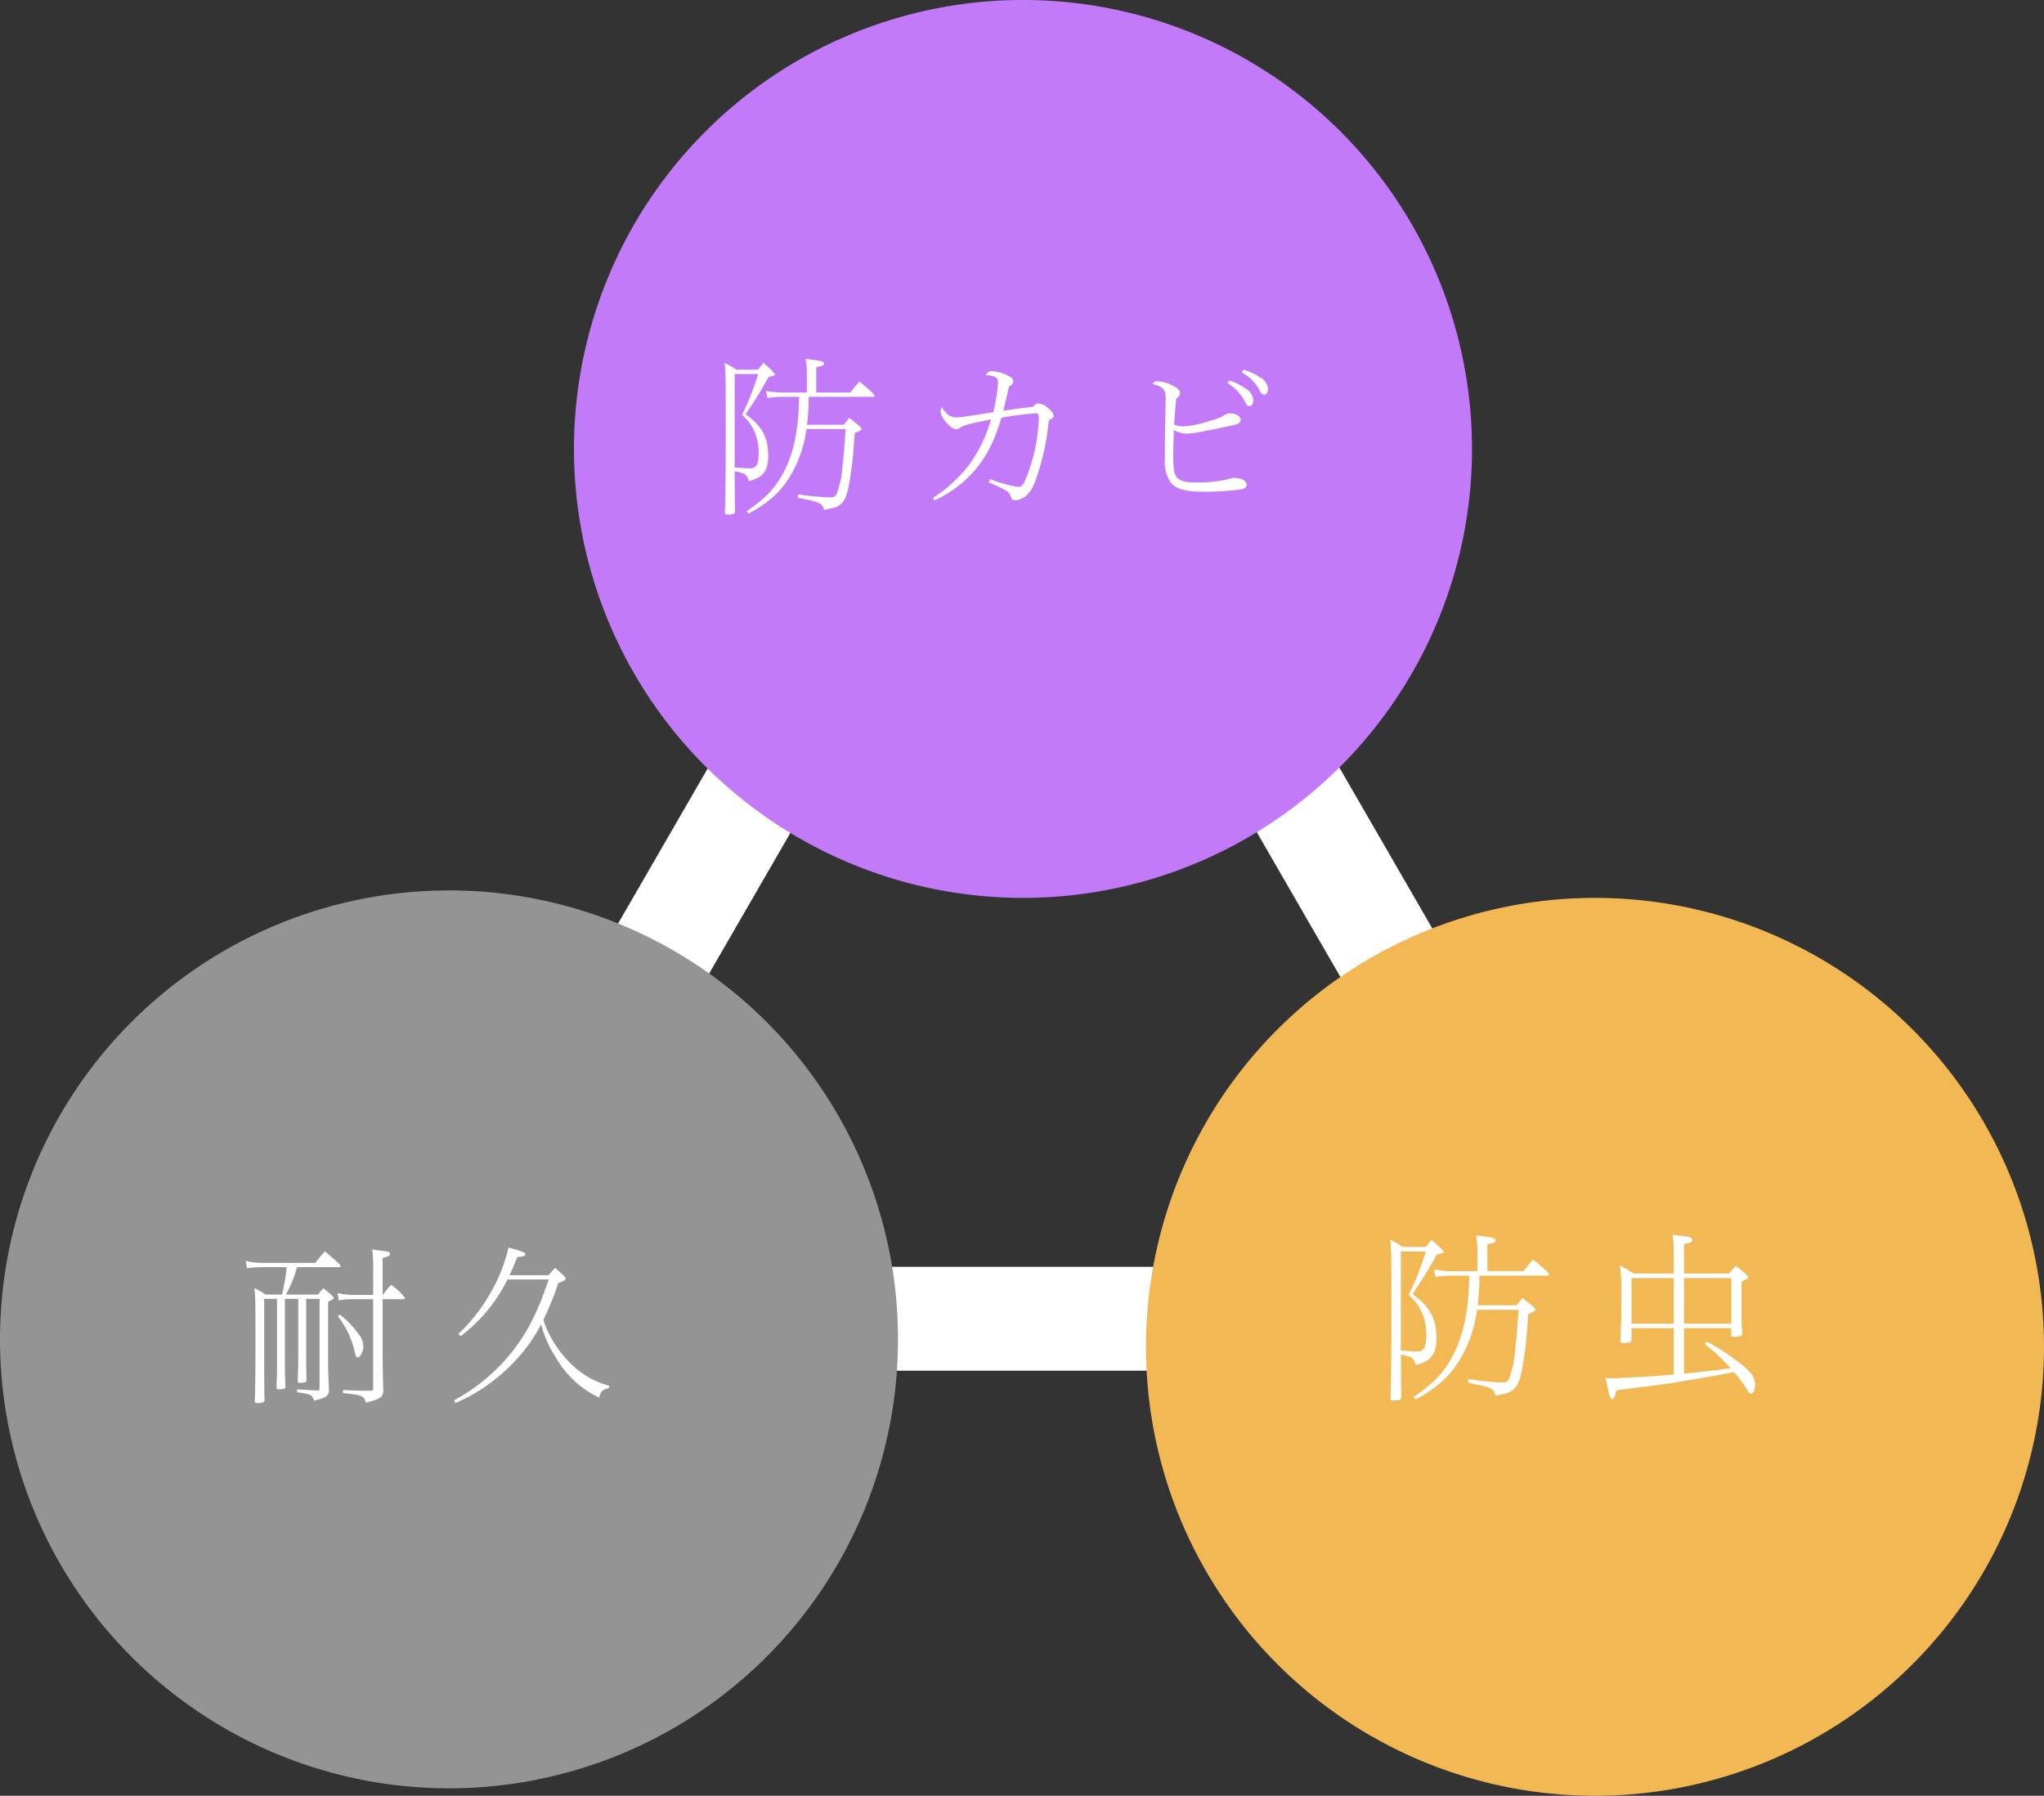
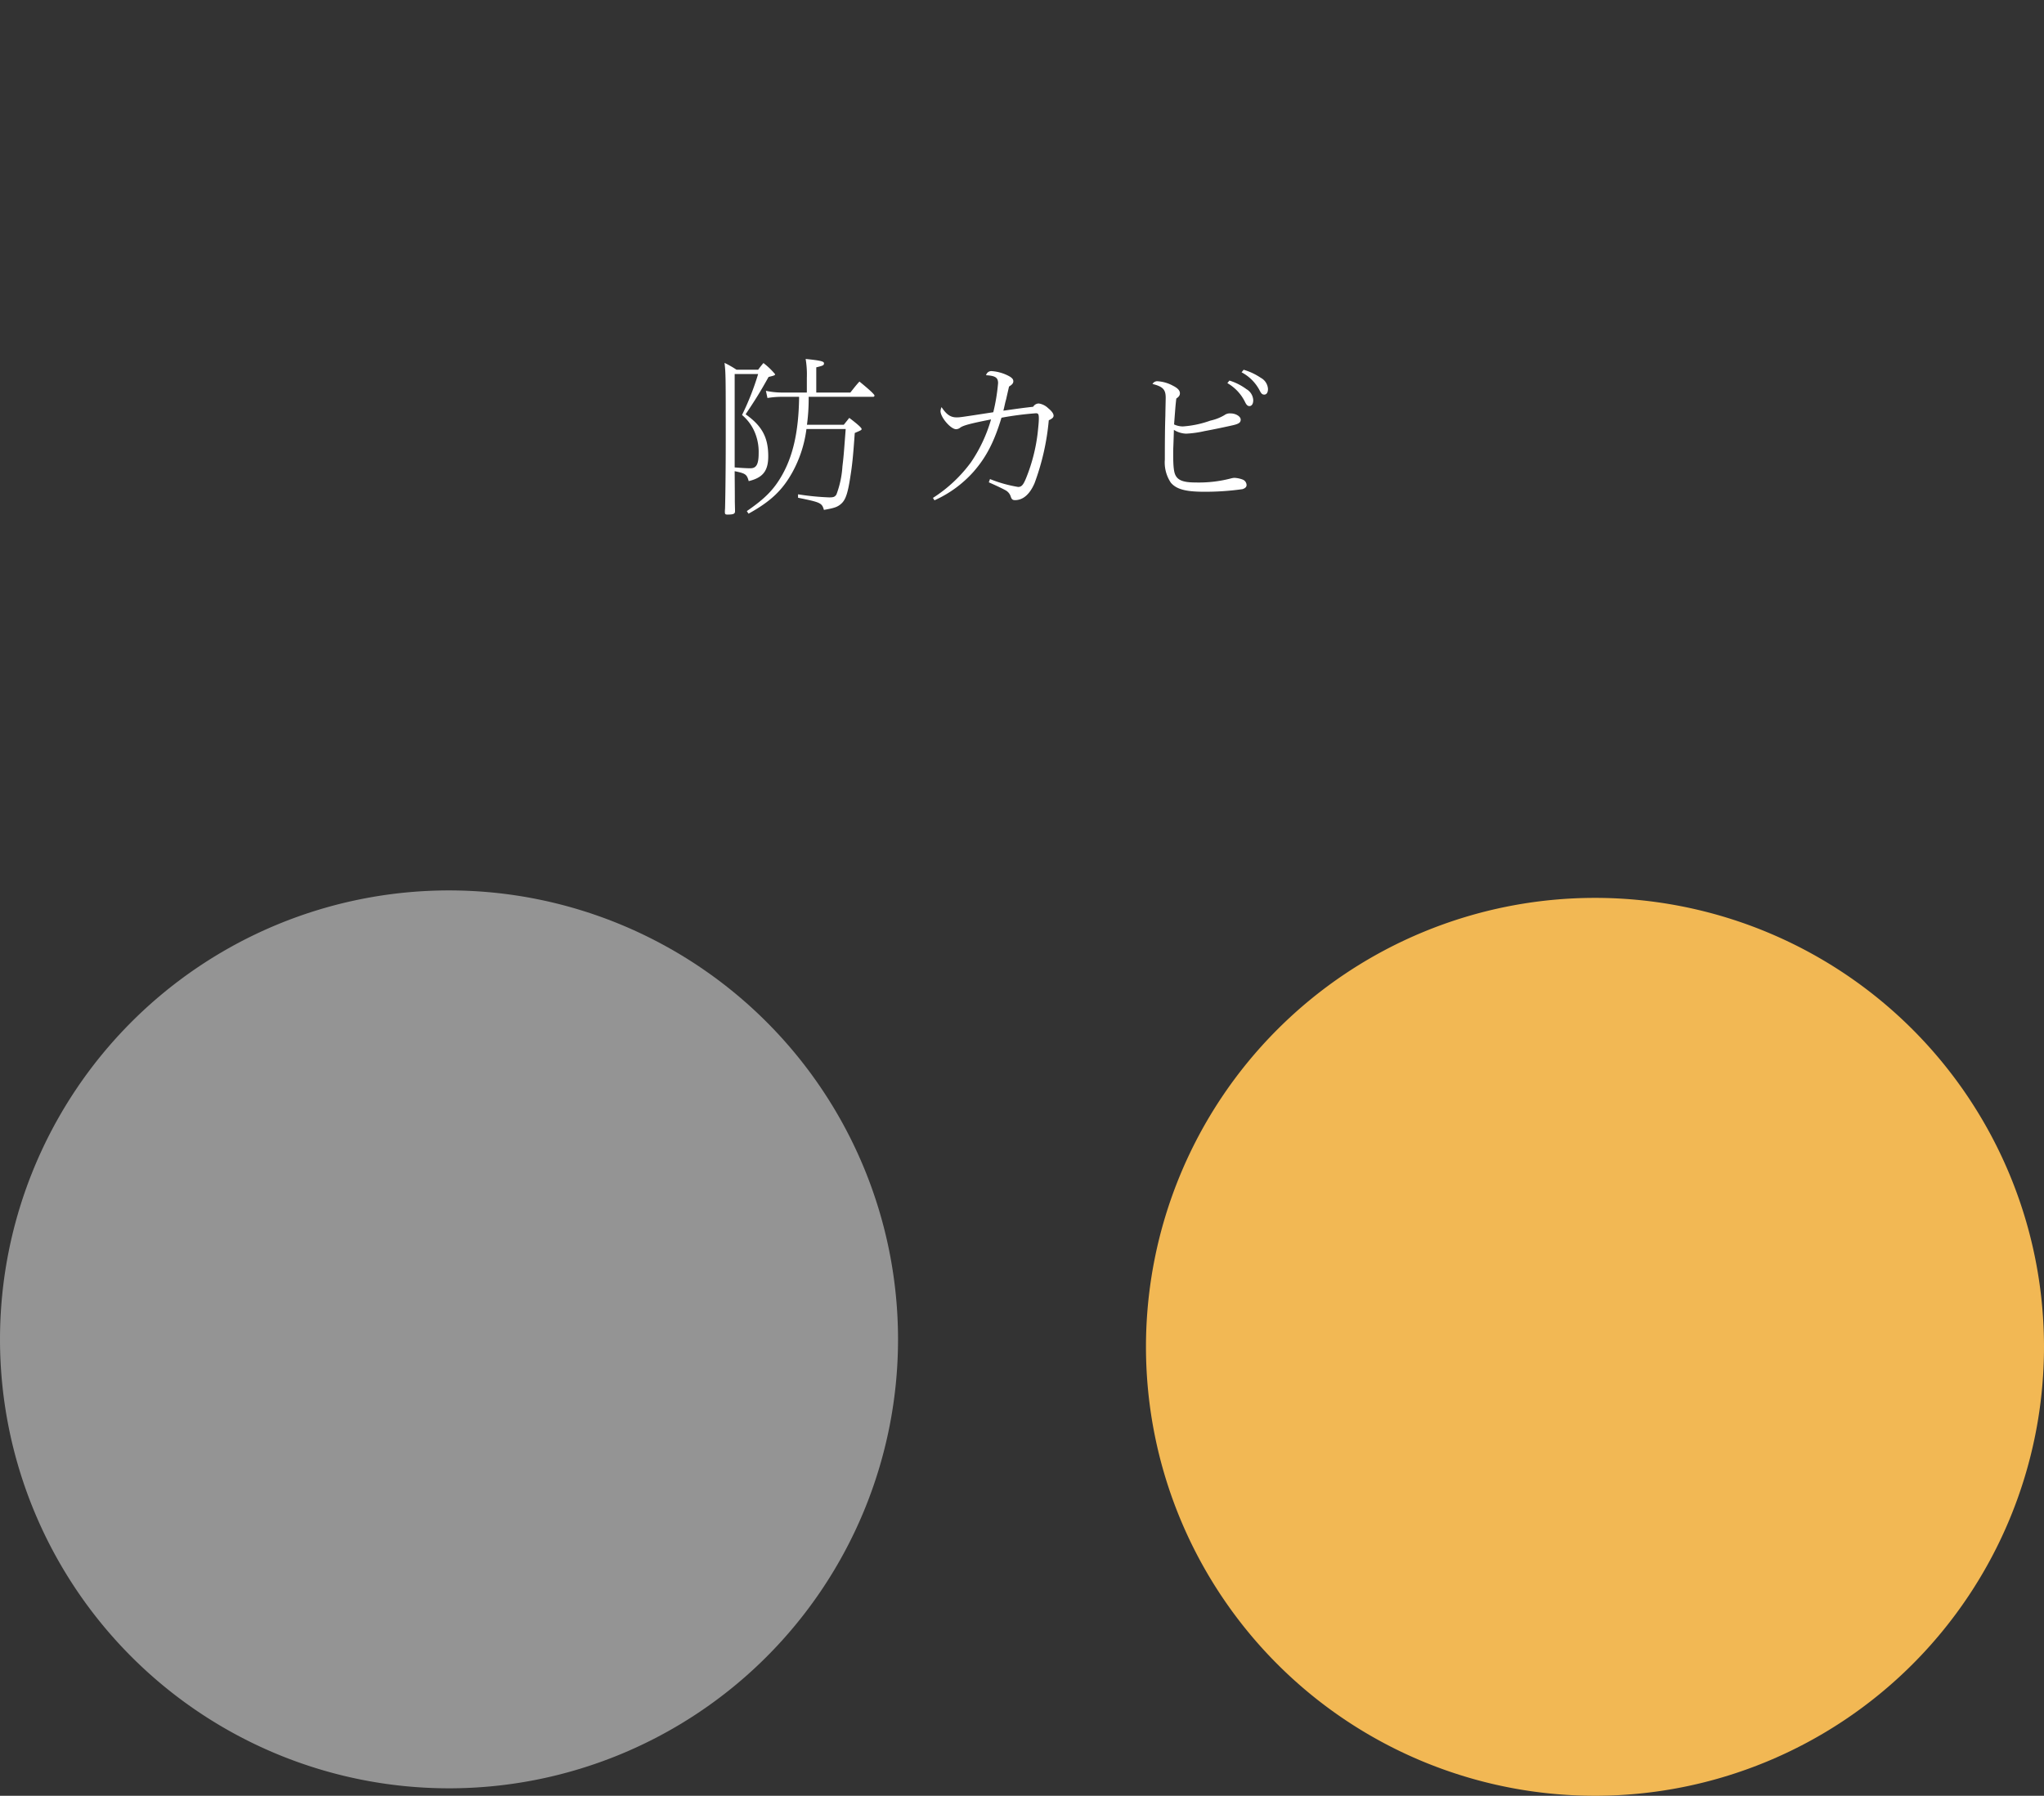
<svg xmlns="http://www.w3.org/2000/svg" width="393.606" height="345.862" viewBox="0 0 393.606 345.862">
  <rect x="0" y="0" width="393.606" height="345.862" fill="#333333" stroke="none" />
  <g id="グループ_6" data-name="グループ 6" transform="translate(-360.001 -5499.138)">
    <g id="パス_14730" data-name="パス 14730" transform="translate(429.279 5541.761)" fill="none">
      <path d="M127.868,0,255.737,221.363H0Z" stroke="none" />
-       <path d="M 127.868 39.985 L 34.65 201.363 L 221.087 201.363 L 127.868 39.985 M 127.868 0 L 255.737 221.363 L -1.52587890625e-05 221.363 L 127.868 0 Z" stroke="none" fill="#fff" />
    </g>
-     <path id="パス_6758" data-name="パス 6758" d="M685.557,893.071A86.465,86.465,0,1,1,599.1,806.6,86.461,86.461,0,0,1,685.557,893.071Z" transform="translate(-42.1 4692.535)" fill="#c27af9" />
    <path id="パス_14731" data-name="パス 14731" d="M-50.688-25.41A18.6,18.6,0,0,0-53-26.73c.231,2.013.231,2.706.231,14.652,0,5.676-.066,10.923-.132,13.4a6.327,6.327,0,0,0-.033.66c0,.429.1.5.5.5,1.122,0,1.452-.132,1.452-.627V1.584L-51.018.033c0-1.584,0-1.584-.033-5.907,2.079.429,2.343.594,2.706,1.914,2.739-.66,3.762-1.98,3.762-4.785,0-3.63-1.188-5.841-4.356-8.085,2.112-3.168,2.871-4.422,4.422-7.194,1.122-.264,1.254-.33,1.254-.528A13.6,13.6,0,0,0-45.507-26.7c-.4.462-.759.924-1.023,1.287Zm4.158.825a51.282,51.282,0,0,1-3.1,7.887,8.853,8.853,0,0,1,2.277,2.937,9.76,9.76,0,0,1,.924,4.389c0,2.145-.429,2.937-1.584,2.937-.528,0-1.419-.033-3.036-.165V-24.585Zm7.887,4.389v.264c-.1,6.4-1.155,11.121-3.333,14.916C-43.527-2.31-45.21-.594-48.708,1.815l.33.495C-44.154-.033-41.91-2.145-40-5.544a23.392,23.392,0,0,0,2.772-8.448h7.557c-.4,5.28-.4,5.28-.627,7.194a18.481,18.481,0,0,1-1.155,5.412c-.3.462-.561.561-1.386.561a49.724,49.724,0,0,1-6.006-.594v.66c4.356.891,4.587.99,4.983,2.343,2.046-.363,2.64-.561,3.366-1.221.825-.759,1.254-2.013,1.749-5.346.33-2.079.495-3.6.825-8.25,1.155-.495,1.32-.561,1.32-.759,0-.231-.759-.924-2.376-2.145l-1.056,1.32h-7.095a37.643,37.643,0,0,0,.33-5.379H-24.42a.267.267,0,0,0,.3-.231c0-.231-.99-1.155-2.9-2.706-.5.528-.891,1.023-1.749,2.112h-6.567v-4.851c1.353-.33,1.485-.4,1.485-.792,0-.363-.693-.528-3.531-.825a17.942,17.942,0,0,1,.231,3.63v2.838h-4.983a14.99,14.99,0,0,1-2.9-.33l.3,1.386a16.747,16.747,0,0,1,2.607-.231ZM-12.573-.264A22.266,22.266,0,0,0-5.016-5.808C-2.607-8.58-1.089-11.484.33-16.17a61,61,0,0,1,6.633-.858c.462,0,.561.2.561,1.023,0,.627-.1,1.617-.231,2.838A33.588,33.588,0,0,1,5.181-4.818c-.627,1.584-.957,1.98-1.65,1.98A25.565,25.565,0,0,1-1.881-4.356l-.231.627C-.99-3.234.363-2.607,1.023-2.244A2.123,2.123,0,0,1,2.112-.99c.165.528.363.693.825.693C4.488-.3,5.775-1.419,6.7-3.564A46.835,46.835,0,0,0,9.438-15.675c.693-.33.924-.561.924-.891,0-.4-.363-.891-1.056-1.452a3.269,3.269,0,0,0-1.782-.891,1.247,1.247,0,0,0-1.089.627c-2.277.264-2.739.33-5.742.759.2-.792.33-1.452.4-1.716.1-.363.165-.594.165-.627.2-.891.264-1.155.528-2.31.594-.363.825-.627.825-1.023,0-.363-.231-.627-.726-.924a8.241,8.241,0,0,0-3.432-1.023,1.031,1.031,0,0,0-1.089.792c1.782.1,2.31.462,2.31,1.518a35.963,35.963,0,0,1-.924,5.61c-6.435.99-6.435.99-7.062.99-1.155,0-1.947-.528-2.9-1.98a2.354,2.354,0,0,0-.2.759c0,1.221,1.98,3.5,3,3.5a1.317,1.317,0,0,0,.792-.3c.594-.429,1.914-.792,5.94-1.584A28.744,28.744,0,0,1-5.544-7.59,27.317,27.317,0,0,1-12.87-.726Zm56.4-22.572a8.481,8.481,0,0,1,3.432,3.7c.264.528.495.726.825.726.429,0,.726-.429.726-1.122a2.6,2.6,0,0,0-1.32-2.145,10.809,10.809,0,0,0-3.267-1.65Zm2.739-2.079a8.257,8.257,0,0,1,3.531,3.6c.264.495.462.693.825.693.462,0,.726-.4.726-1.089a2.605,2.605,0,0,0-1.386-2.145,11.739,11.739,0,0,0-3.3-1.551Zm-13,10.032c.231-3,.264-3.6.429-4.983.528-.363.693-.627.693-1.023,0-.528-.429-.99-1.353-1.452a7.11,7.11,0,0,0-3-.858,1.053,1.053,0,0,0-.924.528c1.98.495,2.541,1.056,2.541,2.64,0,.462-.066,2.871-.066,3.5-.066,1.782-.1,4.356-.1,8.415a7,7,0,0,0,1.155,4.455c1.056,1.254,2.838,1.749,6.4,1.749a50.744,50.744,0,0,0,7.392-.5q.792-.247.792-.792a1.164,1.164,0,0,0-.759-1.056,5.222,5.222,0,0,0-1.551-.33,2.888,2.888,0,0,0-.528.066,24.527,24.527,0,0,1-7,.825c-2.277,0-3.366-.4-3.861-1.419-.3-.594-.429-1.716-.429-3.96,0-.462,0-.957.033-1.683.066-1.815.066-1.815.1-3.069A4.727,4.727,0,0,0,35.9-13.1a20.019,20.019,0,0,0,3.531-.495c1.815-.33,4.455-.891,5.577-1.155,1.089-.264,1.386-.528,1.386-1.056C46.4-16.4,45.474-17,44.451-17a1.749,1.749,0,0,0-1.188.33,9.037,9.037,0,0,1-2.706,1.056,19.446,19.446,0,0,1-5.313,1.122A3.974,3.974,0,0,1,33.561-14.883Z" transform="translate(552.523 5595.759)" fill="#fff" />
    <path id="パス_6756" data-name="パス 6756" d="M778.822,893.071A86.465,86.465,0,1,1,692.353,806.6,86.465,86.465,0,0,1,778.822,893.071Z" transform="translate(-25.215 4865.466)" fill="#f2b854" />
-     <path id="パス_14732" data-name="パス 14732" d="M-32.76-26.95a19.728,19.728,0,0,0-2.45-1.4c.245,2.135.245,2.87.245,15.54,0,6.02-.07,11.585-.14,14.21a6.71,6.71,0,0,0-.035.7c0,.455.1.525.525.525,1.19,0,1.54-.14,1.54-.665V1.68L-33.11.035c0-1.68,0-1.68-.035-6.265,2.205.455,2.485.63,2.87,2.03,2.905-.7,3.99-2.1,3.99-5.075,0-3.85-1.26-6.2-4.62-8.575,2.24-3.36,3.045-4.69,4.69-7.63,1.19-.28,1.33-.35,1.33-.56a14.428,14.428,0,0,0-2.38-2.275c-.42.49-.805.98-1.085,1.365Zm4.41.875a54.391,54.391,0,0,1-3.29,8.365A9.39,9.39,0,0,1-29.225-14.6a10.351,10.351,0,0,1,.98,4.655c0,2.275-.455,3.115-1.68,3.115-.56,0-1.505-.035-3.22-.175V-26.075Zm8.365,4.655v.28c-.105,6.79-1.225,11.8-3.535,15.82-1.645,2.87-3.43,4.69-7.14,7.245l.35.525c4.48-2.485,6.86-4.725,8.89-8.33a24.809,24.809,0,0,0,2.94-8.96h8.015c-.42,5.6-.42,5.6-.665,7.63a19.6,19.6,0,0,1-1.225,5.74c-.315.49-.595.6-1.47.6a52.738,52.738,0,0,1-6.37-.63v.7C-15.575.14-15.33.245-14.91,1.68c2.17-.385,2.8-.6,3.57-1.3.875-.805,1.33-2.135,1.855-5.67.35-2.205.525-3.815.875-8.75,1.225-.525,1.4-.595,1.4-.805,0-.245-.8-.98-2.52-2.275l-1.12,1.4h-7.525a39.924,39.924,0,0,0,.35-5.705H-4.9a.283.283,0,0,0,.315-.245c0-.245-1.05-1.225-3.08-2.87-.525.56-.945,1.085-1.855,2.24h-6.965V-27.44c1.435-.35,1.575-.42,1.575-.84,0-.385-.735-.56-3.745-.875a19.03,19.03,0,0,1,.245,3.85v3.01h-5.285a15.9,15.9,0,0,1-3.08-.35l.315,1.47a17.762,17.762,0,0,1,2.765-.245ZM11.27-11.305h8.12V-2.38c-5.74.455-5.74.455-7.49.525l-4.1.21a11.317,11.317,0,0,1-1.54-.1c.07.385.175.735.245,1.12L6.755.525a6.753,6.753,0,0,0,.49,1.645c.07.105.14.175.245.175.385,0,.49-.175.91-1.68Q11.078.3,13.23.035c4.025-.49,5.39-.7,8.54-1.225,5.565-.945,7.14-1.225,9.2-1.68A24.768,24.768,0,0,1,33.215.035c.77,1.26.77,1.26,1.085,1.26.42,0,.77-.805.77-1.715,0-1.33-.595-2.24-2.415-3.745a47.642,47.642,0,0,0-6.9-4.585l-.385.49a37.159,37.159,0,0,1,4.97,4.655c-2.94.42-6.02.77-8.96,1.05v-8.75h9.1v1.225c0,.315.105.455.42.455a4.767,4.767,0,0,0,1.505-.21.507.507,0,0,0,.175-.455c0-.105,0-.35-.035-.91-.105-1.47-.105-2.03-.105-3.045V-20.23c1.19-.63,1.26-.7,1.26-.875s-.07-.245-.455-.63c-.7-.63-1.19-1.05-1.89-1.575a14.882,14.882,0,0,0-1.26,1.47H21.385v-5.635c1.47-.385,1.575-.455,1.575-.84,0-.42-.49-.6-2.1-.77-.385-.035-.98-.105-1.715-.21a13.433,13.433,0,0,1,.245,2.905v4.55h-7.7c-.875-.56-1.61-.98-2.66-1.54a30.565,30.565,0,0,1,.28,4.9c0,3.955,0,5.11-.07,6.44-.07,2.065-.1,3.115-.1,3.115,0,.35.14.49.42.49A6.333,6.333,0,0,0,10.99-8.61c.21-.07.28-.21.28-.49Zm8.12-.875H11.27v-8.785h8.12Zm2,0v-8.785h9.1v8.785Z" transform="translate(662.906 5766.245)" fill="#fff" />
    <path id="パス_6757" data-name="パス 6757" d="M731.575,877.355a86.465,86.465,0,1,1-86.464-86.471A86.468,86.468,0,0,1,731.575,877.355Z" transform="translate(-198.643 4879.744)" fill="#949494" />
-     <path id="パス_14733" data-name="パス 14733" d="M-24.618-17.82V-7.029c0,1.947-.033,3.4-.1,4.587v.363c0,.33.066.429.4.429.957,0,1.287-.132,1.287-.5v-.066c-.033-.462-.066-2.871-.066-4.818V-17.82h2.574V-.528c0,.264-.1.363-.363.363C-22.473-.231-23-.264-24.849-.4V.165c2.805.429,2.9.462,3.267,1.617,2.409-.594,2.871-.924,2.871-2.079a13.691,13.691,0,0,0-.066-1.386c-.066-1.749-.1-2.541-.1-4.323V-17.259c1.023-.528,1.089-.561,1.089-.726,0-.2-.726-.891-2.013-1.881-.33.363-.792.924-1.023,1.221h-6.171a24.042,24.042,0,0,0,2.145-5.28h8.085a.243.243,0,0,0,.264-.264.558.558,0,0,0-.066-.165c-.033-.033-.033-.033-.033-.066-1.056-.99-1.848-1.683-2.9-2.541a25.578,25.578,0,0,0-1.815,2.211H-31.779a14.8,14.8,0,0,1-2.97-.363l.264,1.419a17.246,17.246,0,0,1,2.706-.231h4.917a36.475,36.475,0,0,1-.891,5.28h-3.135c-.726-.462-1.353-.825-2.178-1.254.2,1.947.2,2.475.2,11.022,0,3.894-.033,8.052-.1,9.9a6.327,6.327,0,0,0-.033.66c0,.495.066.561.429.561,1.122,0,1.452-.132,1.452-.594V1.485c-.033-.693-.066-4.554-.066-6.7V-17.82h2.475V-6.105c0,2.112-.033,3.927-.1,4.95v.33c0,.33.1.429.33.429a4.992,4.992,0,0,0,1.254-.165.348.348,0,0,0,.132-.33v-.1c-.066-.66-.1-3.069-.1-5.115V-17.82Zm14.421-.759h-4.125a12.737,12.737,0,0,1-2.739-.363l.264,1.419a13.045,13.045,0,0,1,2.475-.231H-10.2V-.528c0,.3-.1.4-.4.4-2.013,0-2.244,0-5.412-.132V.33c3.828.4,3.993.495,4.422,1.848C-8.844,1.485-8.25,1.089-8.25-.1V-.363c-.1-3-.132-5.577-.132-7.656v-9.735h4.026a.267.267,0,0,0,.3-.231,11.745,11.745,0,0,0-2.706-2.541c-.726.825-.825.957-1.584,1.947h-.033v-7.128c1.188-.3,1.419-.429,1.419-.759,0-.429-.1-.429-3.432-.858a23.4,23.4,0,0,1,.2,3.729Zm-6.8,4.092a17.556,17.556,0,0,1,3.267,6.93c.2.924.264,1.023.561,1.023.495,0,1.089-1.188,1.089-2.178A3.866,3.866,0,0,0-13.1-11.154a18.014,18.014,0,0,0-3.5-3.63Zm33.066-7.887c.528-1.089.792-1.749,1.485-3.5,1.221-.1,1.551-.231,1.551-.561,0-.3-.726-.594-3.234-1.254a32.5,32.5,0,0,1-4.059,9.7,32.915,32.915,0,0,1-5.61,6.93l.429.429a30.273,30.273,0,0,0,6.633-6.864,34.287,34.287,0,0,0,2.409-4.059h7.953c-.165.5-.5,1.353-.957,2.607a43.492,43.492,0,0,1-3.135,6.9,34.5,34.5,0,0,1-6.1,7.854A35.846,35.846,0,0,1,5.379,1.716l.264.528a33.061,33.061,0,0,0,6.171-3.465,34.061,34.061,0,0,0,5.412-4.752,31.053,31.053,0,0,0,4.917-6.93,22.356,22.356,0,0,0,2.97,6.6A18.688,18.688,0,0,0,33.3,1.188c.429-1.32.594-1.485,1.848-1.815l.132-.462A15.92,15.92,0,0,1,30.492-3.2,18.519,18.519,0,0,1,26.5-6.8a20.7,20.7,0,0,1-3.927-6.963,60.348,60.348,0,0,0,2.9-7.128c1.056-.363,1.386-.561,1.386-.825s-.594-.858-2.013-2.046a14.889,14.889,0,0,0-1.254,1.386Z" transform="translate(442.059 5767.111)" fill="#fff" />
  </g>
</svg>